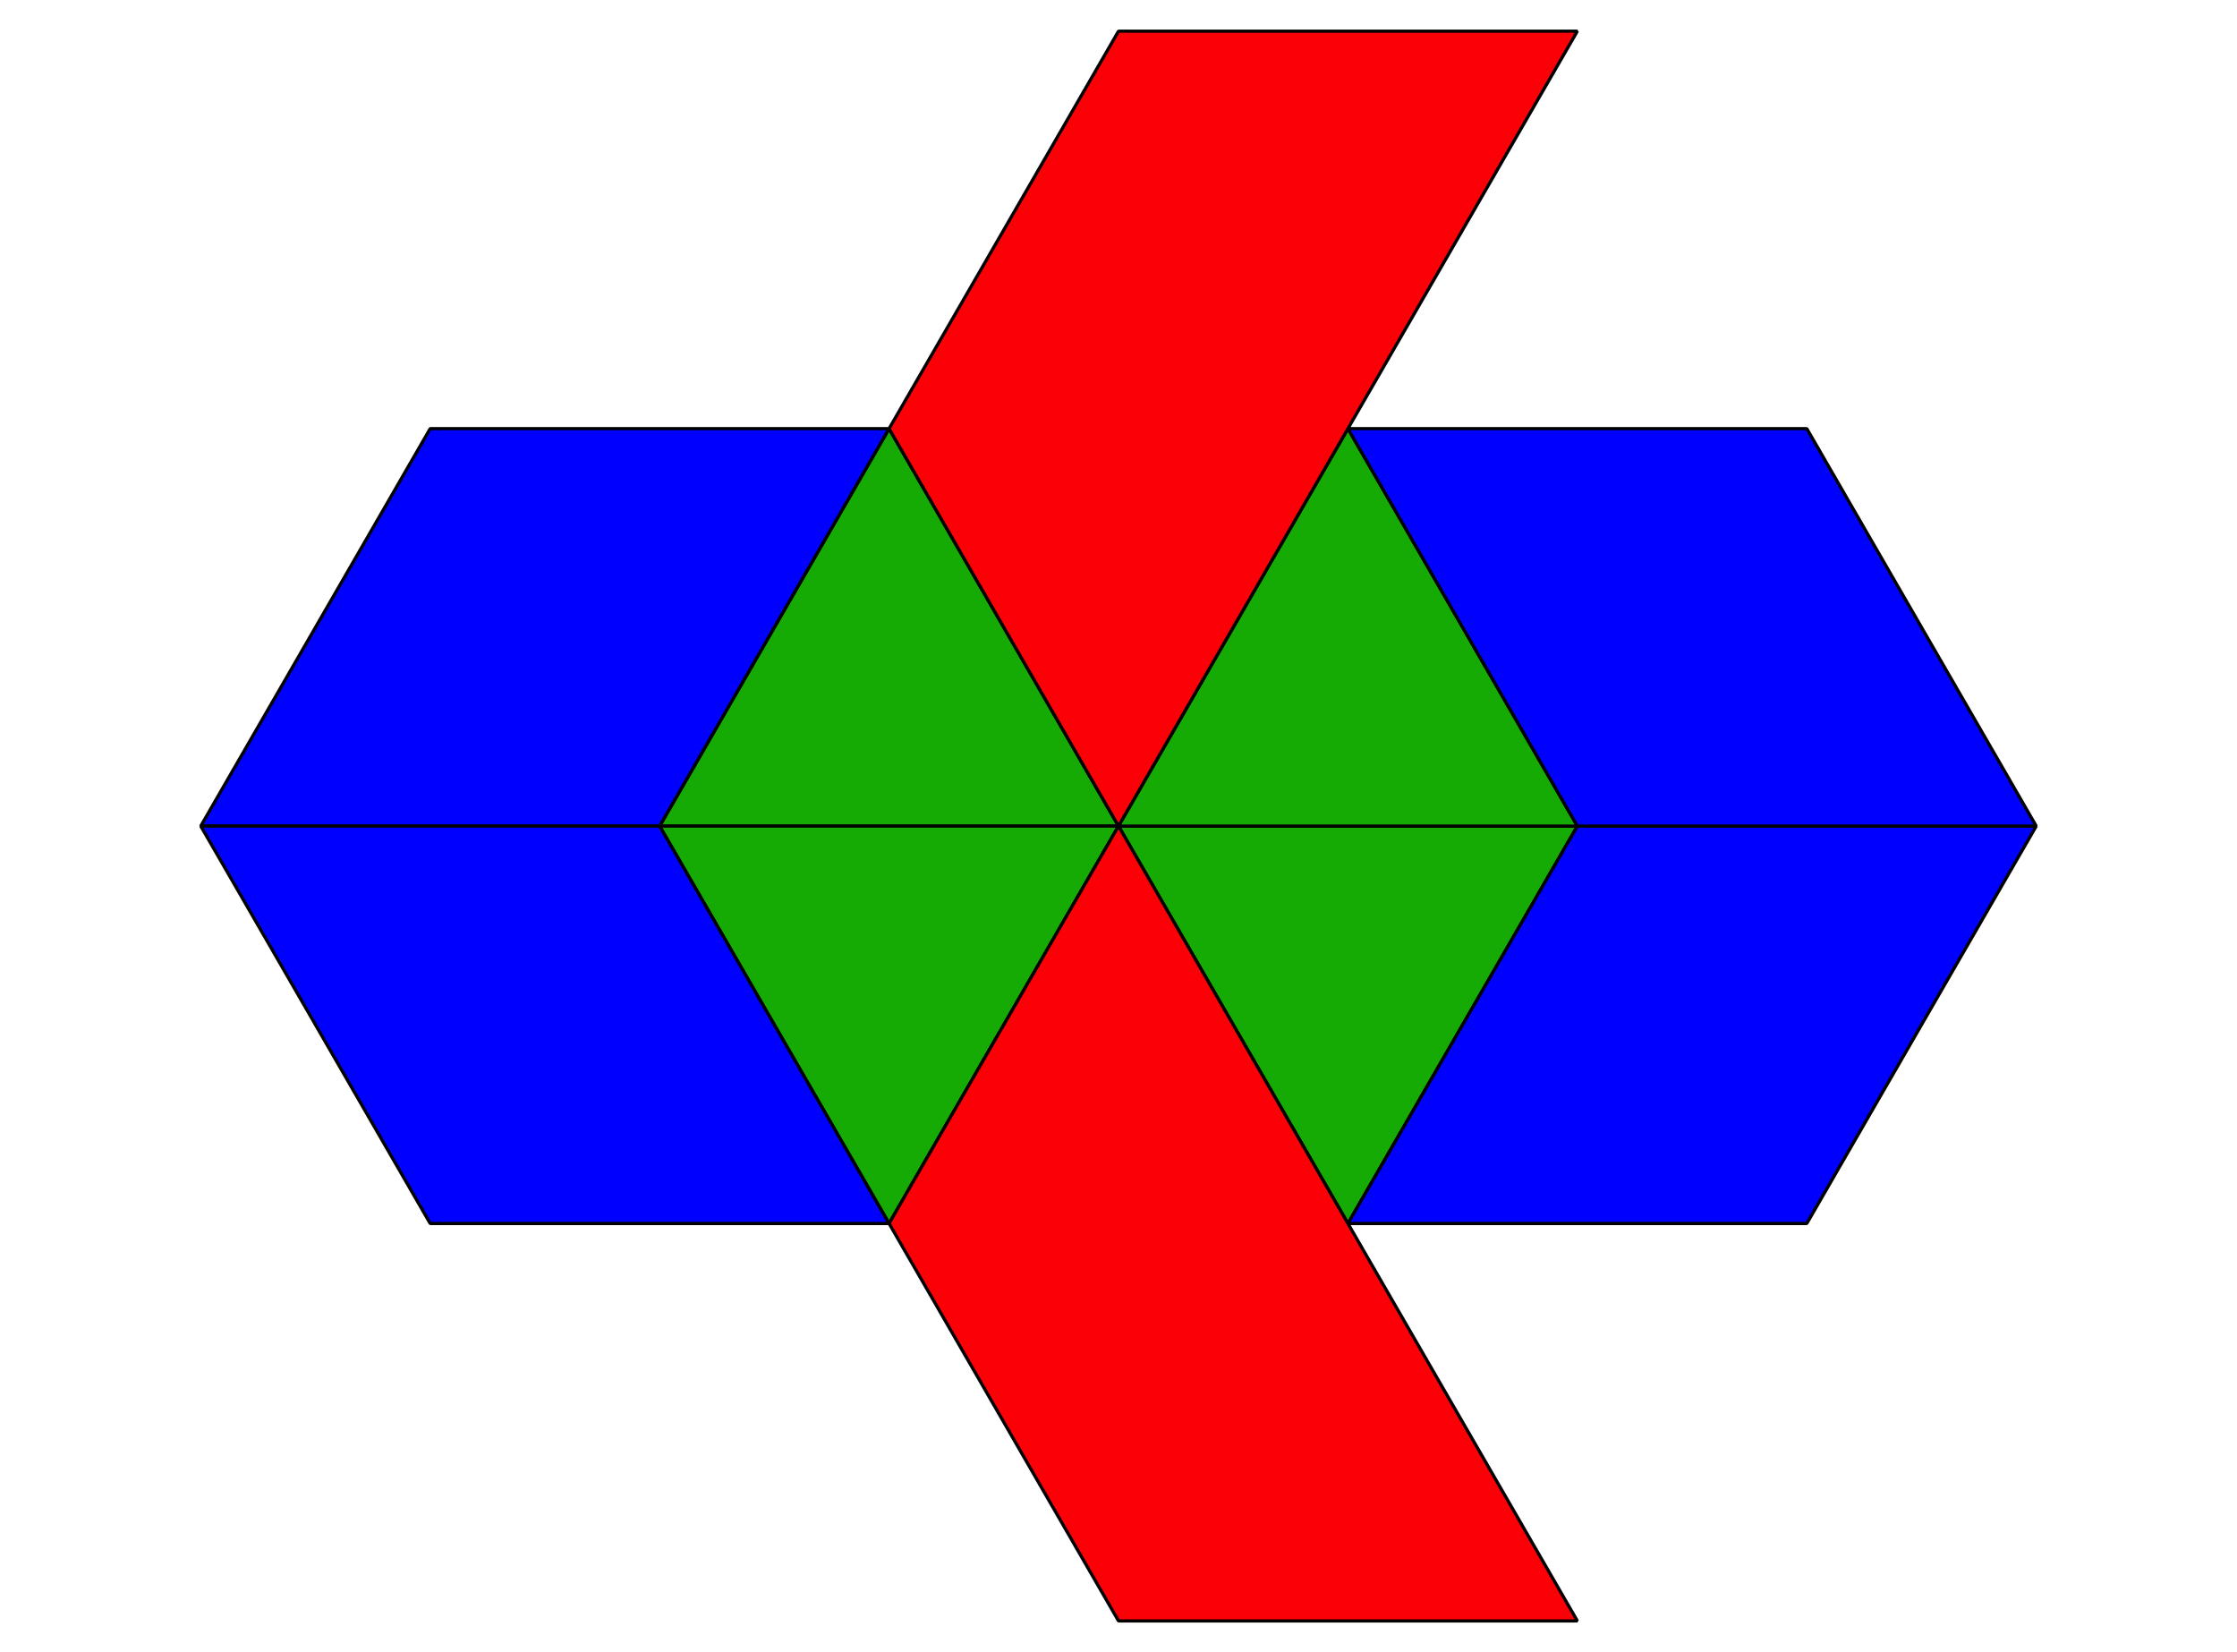
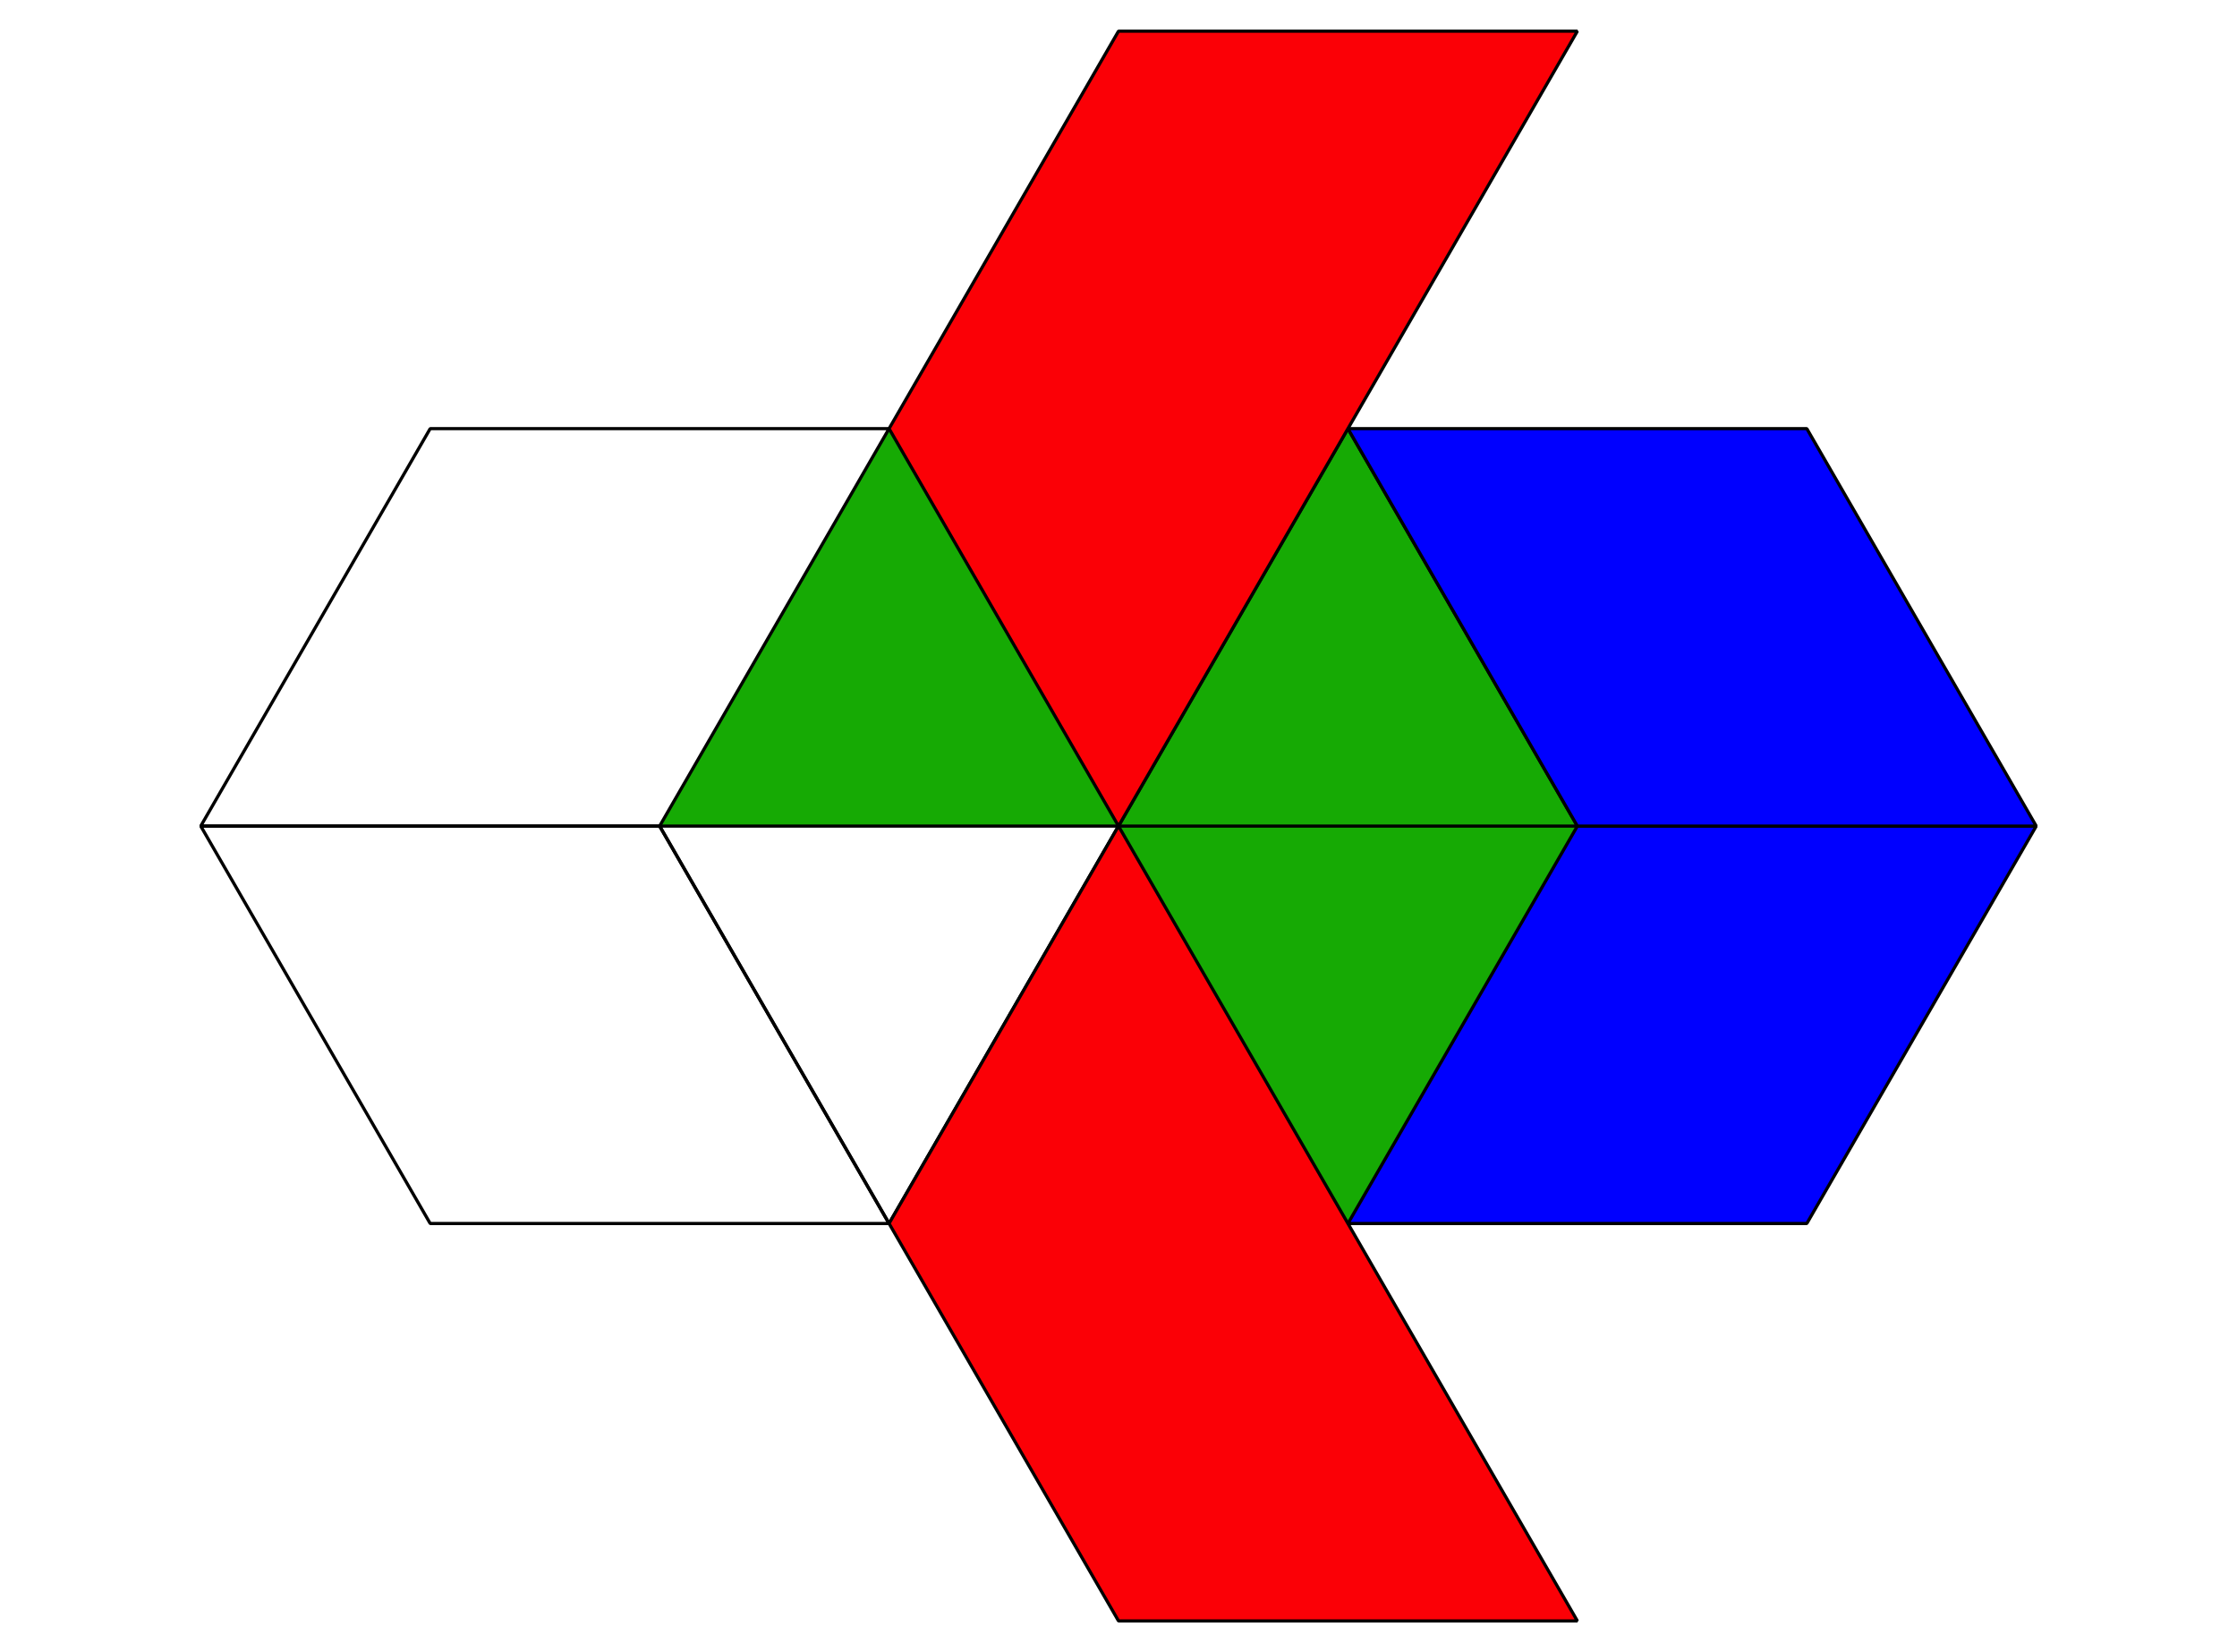
<svg xmlns="http://www.w3.org/2000/svg" height="259.2pt" version="1.1" viewBox="-72 -72 351 259.2" width="351pt">
  <defs>
    <clipPath id="clip1">
      <path d="M-72.004 187.203V-72H279.004V187.203ZM279.004 -72" />
    </clipPath>
  </defs>
  <g id="page1">
    <path clip-path="url(#clip1)" d="M103.5 57.602L67.5 -4.754L31.5 57.602Z" fill="#16aa04" />
-     <path clip-path="url(#clip1)" d="M103.5 57.602L67.5 -4.754L31.5 57.602Z" fill="none" stroke="#000000" stroke-linejoin="bevel" stroke-miterlimit="10.037" stroke-width="0.5" />
-     <path clip-path="url(#clip1)" d="M103.5 57.602H31.5L67.5 119.953Z" fill="#16aa04" />
    <path clip-path="url(#clip1)" d="M103.5 57.602H31.5L67.5 119.953Z" fill="none" stroke="#000000" stroke-linejoin="bevel" stroke-miterlimit="10.037" stroke-width="0.5" />
    <path clip-path="url(#clip1)" d="M103.5 57.602L139.5 119.953L175.5 57.602Z" fill="#16aa04" />
-     <path clip-path="url(#clip1)" d="M103.5 57.602L139.5 119.953L175.5 57.602Z" fill="none" stroke="#000000" stroke-linejoin="bevel" stroke-miterlimit="10.037" stroke-width="0.5" />
    <path clip-path="url(#clip1)" d="M103.5 57.602H175.5L139.5 -4.754Z" fill="#16aa04" />
    <path clip-path="url(#clip1)" d="M103.5 57.602H175.5L139.5 -4.754Z" fill="none" stroke="#000000" stroke-linejoin="bevel" stroke-miterlimit="10.037" stroke-width="0.5" />
    <path clip-path="url(#clip1)" d="M103.5 57.602L67.5 -4.754L103.5 -67.11H175.5Z" fill="#fb0006" />
    <path clip-path="url(#clip1)" d="M103.5 57.602L67.5 -4.754L103.5 -67.11H175.5Z" fill="none" stroke="#000000" stroke-linejoin="bevel" stroke-miterlimit="10.037" stroke-width="0.5" />
    <path clip-path="url(#clip1)" d="M175.5 182.304H103.5L67.5 119.949L103.5 57.598Z" fill="#fb0006" />
    <path clip-path="url(#clip1)" d="M175.5 182.304H103.5L67.5 119.949L103.5 57.598Z" fill="none" stroke="#000000" stroke-linejoin="bevel" stroke-miterlimit="10.037" stroke-width="0.5" />
    <path clip-path="url(#clip1)" d="M247.5 57.602H175.5L139.5 119.953H211.5Z" fill="#0000ff" />
    <path clip-path="url(#clip1)" d="M247.5 57.602H175.5L139.5 119.953H211.5Z" fill="none" stroke="#000000" stroke-linejoin="bevel" stroke-miterlimit="10.037" stroke-width="0.5" />
    <path clip-path="url(#clip1)" d="M247.5 57.602L211.5 -4.754H139.5L175.5 57.602Z" fill="#0000ff" />
    <path clip-path="url(#clip1)" d="M247.5 57.602L211.5 -4.754H139.5L175.5 57.602Z" fill="none" stroke="#000000" stroke-linejoin="bevel" stroke-miterlimit="10.037" stroke-width="0.5" />
-     <path clip-path="url(#clip1)" d="M-40.5 57.602H31.5L67.5 -4.754H-4.5Z" fill="#0000ff" />
+     <path clip-path="url(#clip1)" d="M-40.5 57.602H31.5H-4.5Z" fill="#0000ff" />
    <path clip-path="url(#clip1)" d="M-40.5 57.602H31.5L67.5 -4.754H-4.5Z" fill="none" stroke="#000000" stroke-linejoin="bevel" stroke-miterlimit="10.037" stroke-width="0.5" />
-     <path clip-path="url(#clip1)" d="M-40.5 57.602L-4.5 119.953H67.5L31.5 57.602Z" fill="#0000ff" />
    <path clip-path="url(#clip1)" d="M-40.5 57.602L-4.5 119.953H67.5L31.5 57.602Z" fill="none" stroke="#000000" stroke-linejoin="bevel" stroke-miterlimit="10.037" stroke-width="0.5" />
  </g>
</svg>